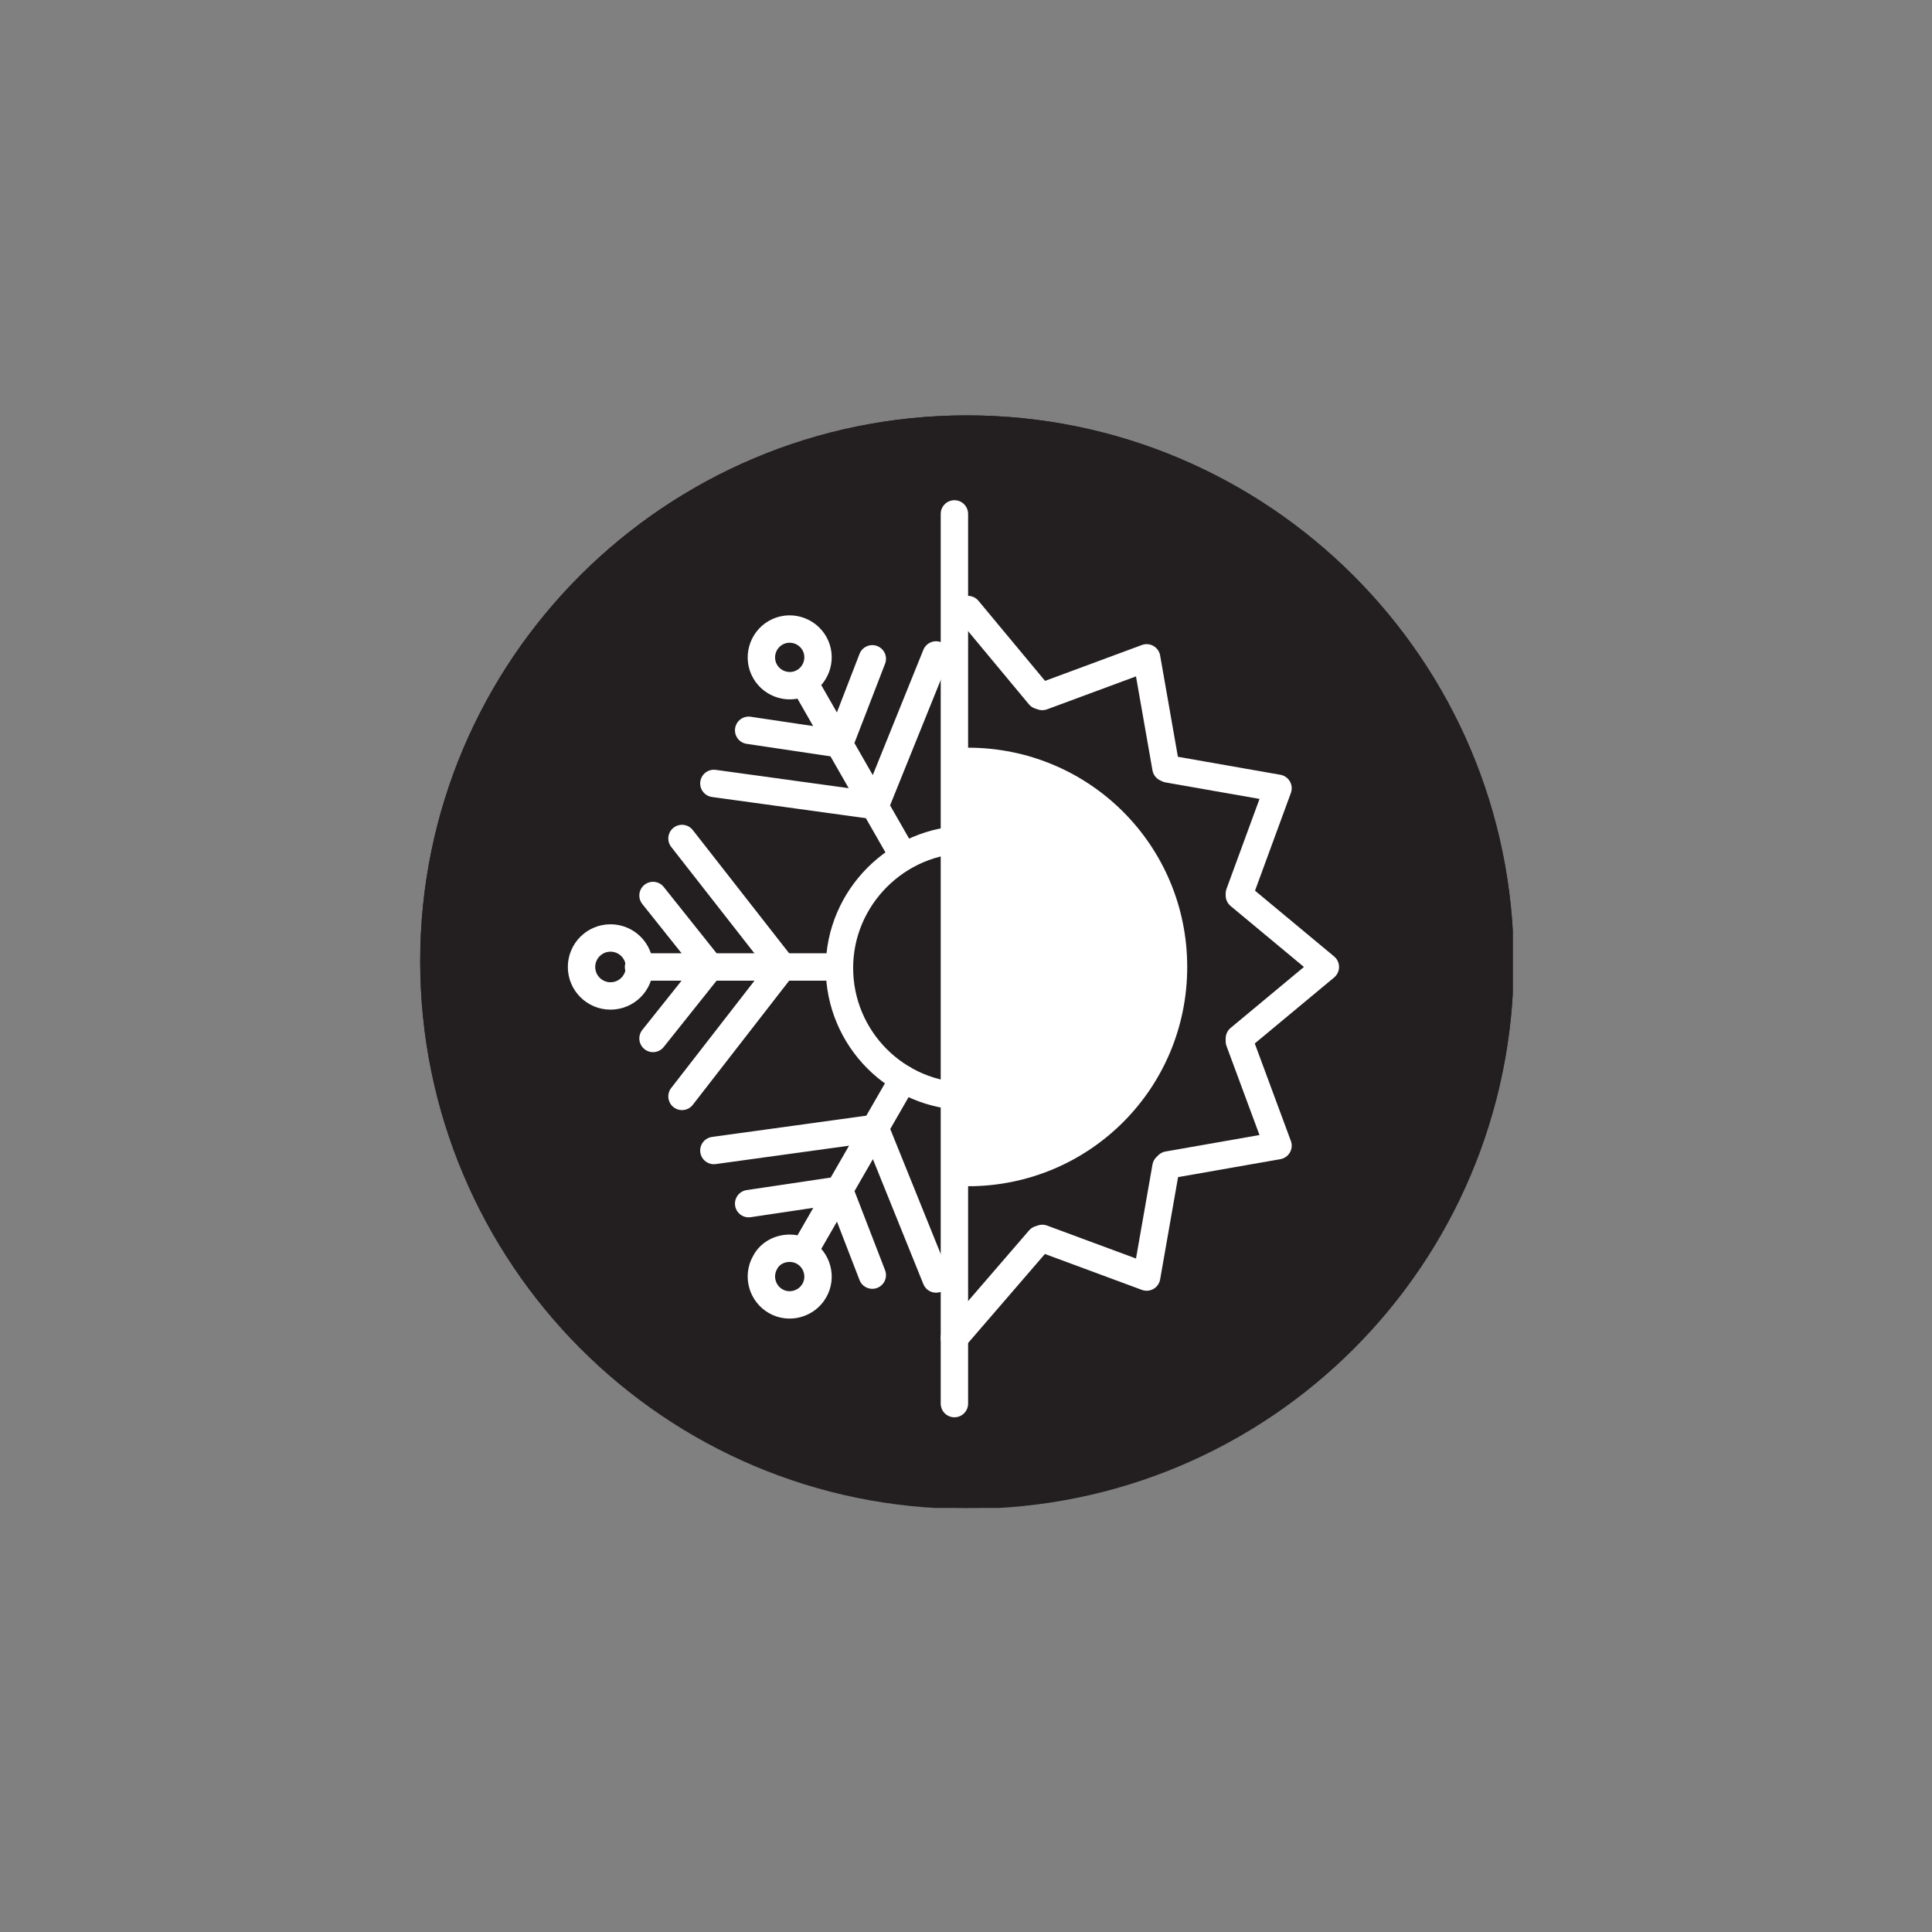
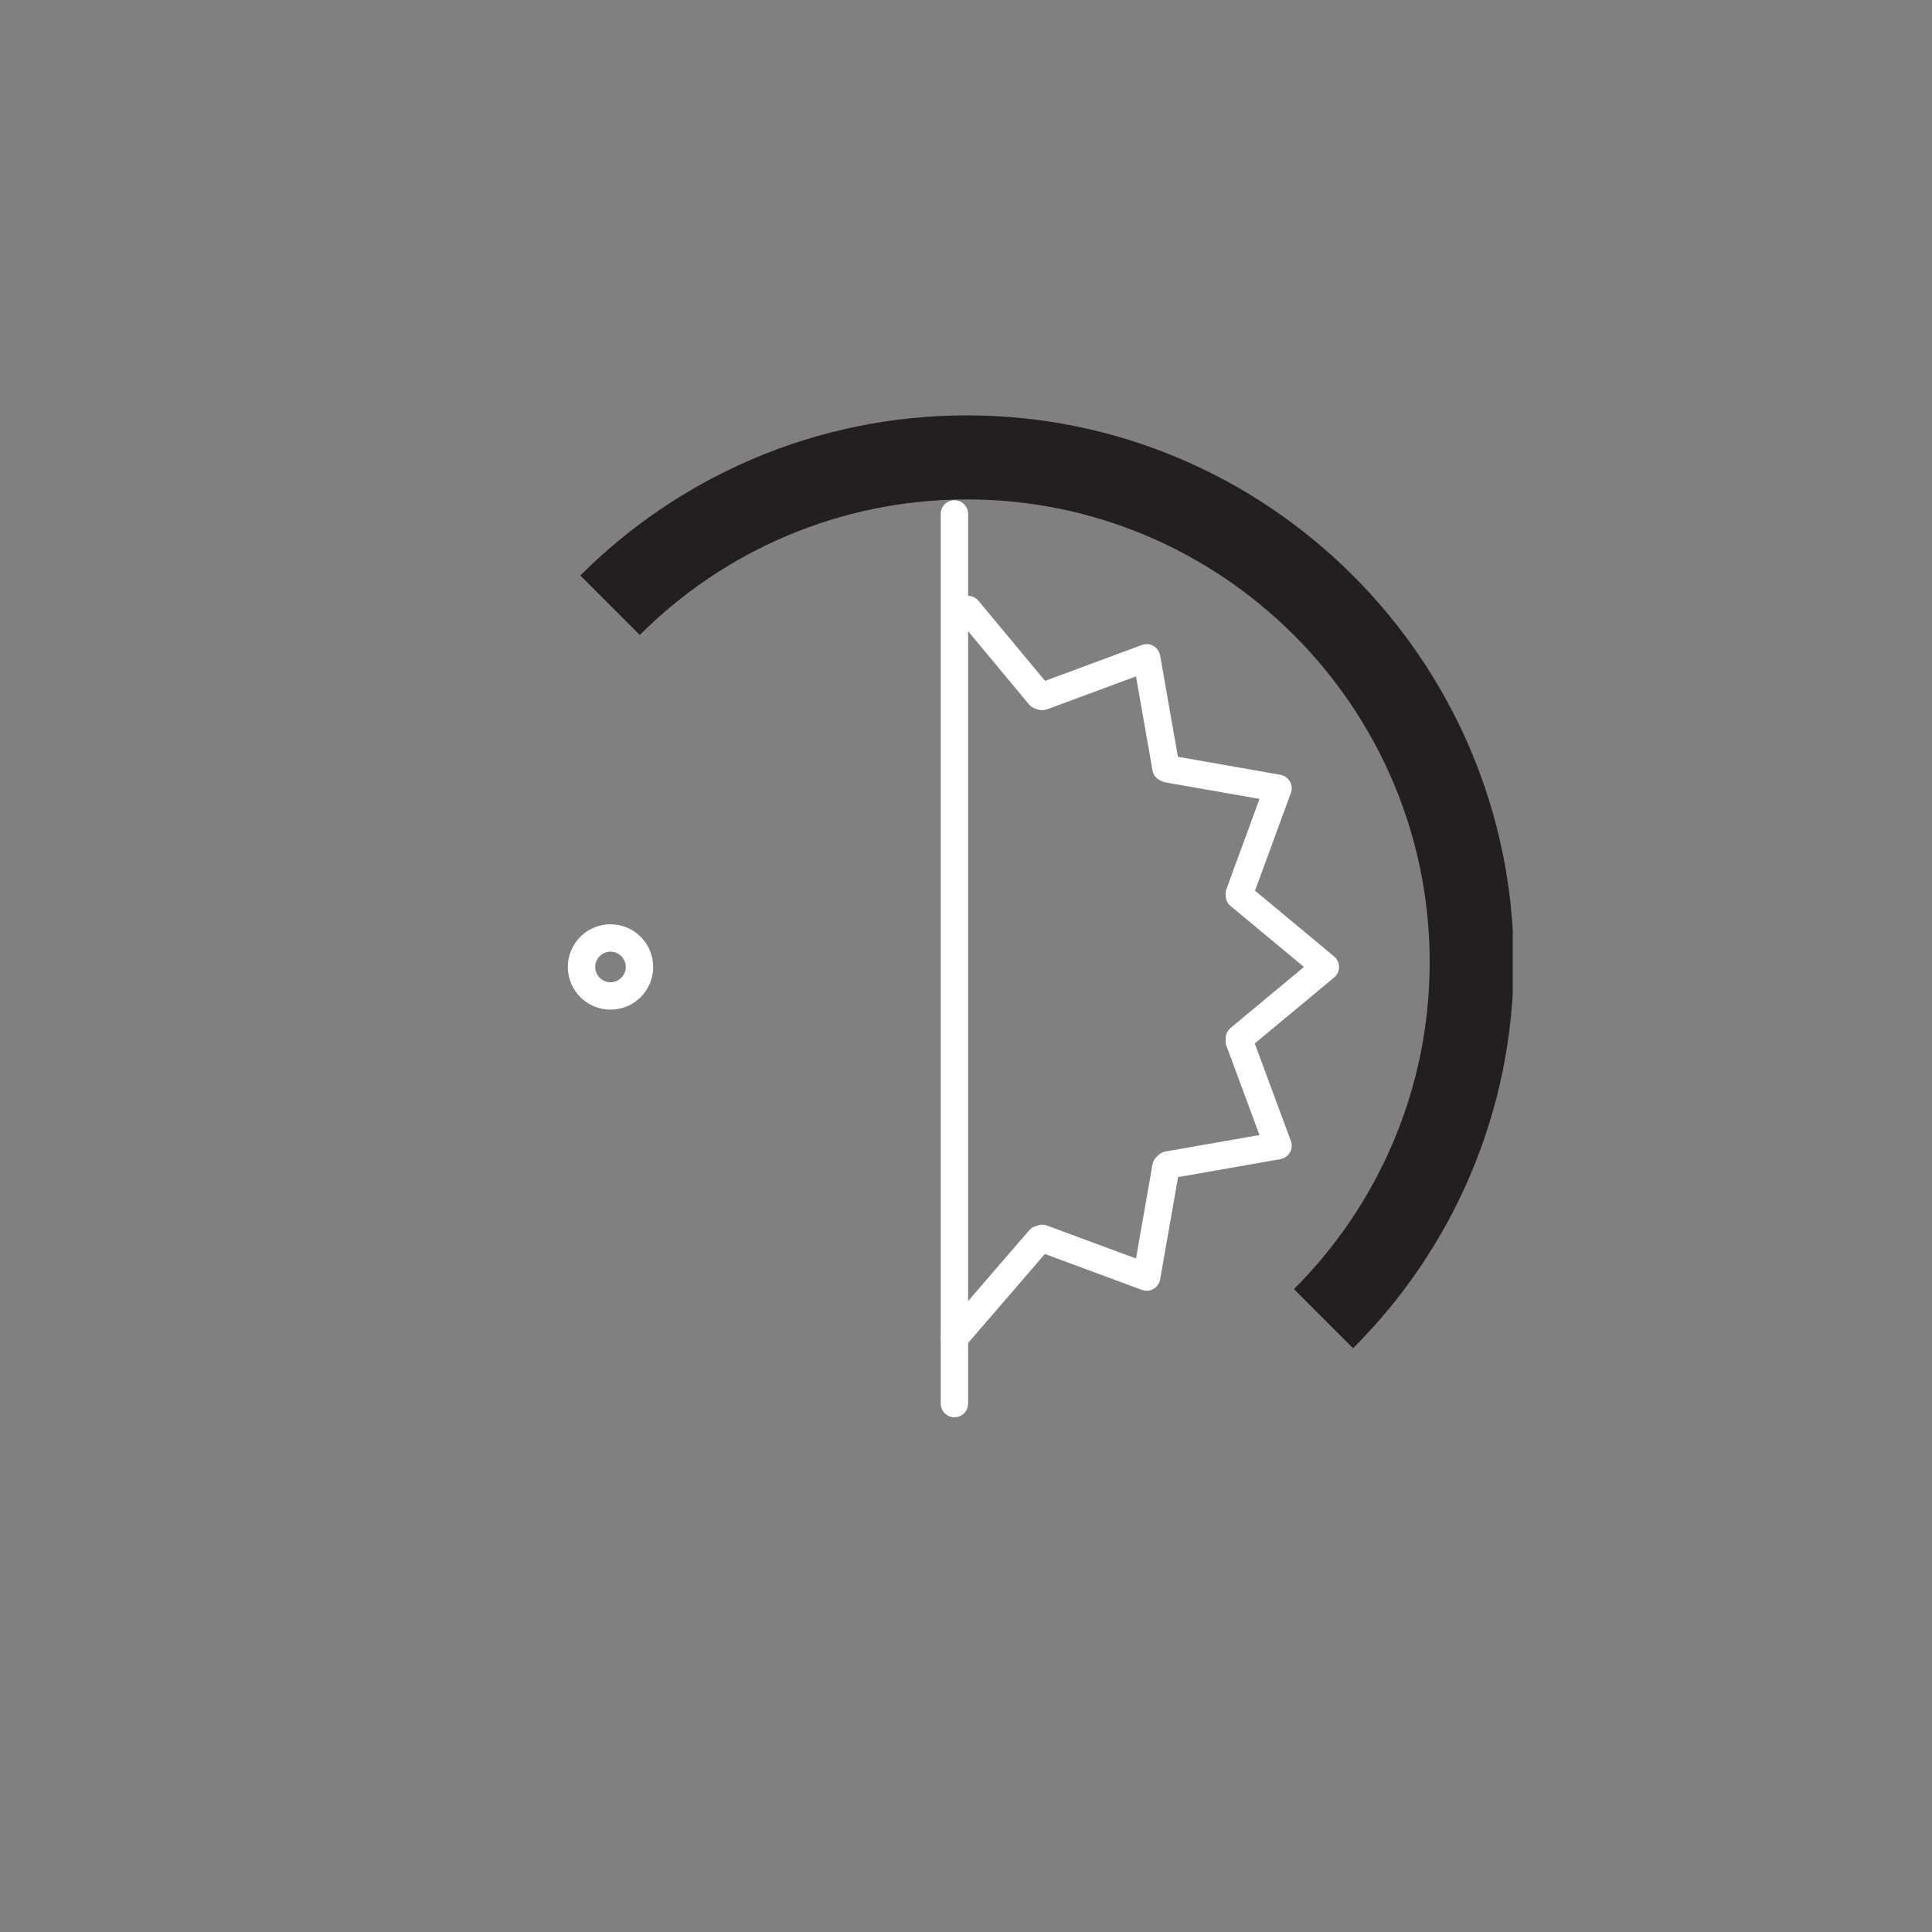
<svg xmlns="http://www.w3.org/2000/svg" xmlns:xlink="http://www.w3.org/1999/xlink" xml:space="preserve" id="Layer_1" x="0" y="0" style="enable-background:new 0 0 200 200" version="1.1" viewBox="0 0 200 200">
  <rect x="0" y="0" width="200" height="200" fill="#808080" stroke="none" />
  <style type="text/css">.st0,.st1{clip-path:url(#SVGID_2_);fill:#231f20}.st1{clip-path:url(#SVGID_4_)}.st2,.st3{stroke:#fff;stroke-miterlimit:10}.st2{fill:none;stroke-width:2.835;stroke-linecap:round;stroke-linejoin:round}.st3{fill:#fff}</style>
  <g>
    <g>
      <g>
        <g>
          <g>
            <defs>
              <path id="SVGID_1_" d="M43.5 43h113.1v113.1H43.5z" />
            </defs>
            <clipPath id="SVGID_2_">
              <use xlink:href="#SVGID_1_" style="overflow:visible" />
            </clipPath>
-             <path d="M43.5 99.5c0-31.2 25.3-56.5 56.6-56.5 31.2 0 56.6 25.3 56.6 56.6s-25.3 56.6-56.6 56.6-56.6-25.4-56.6-56.7" class="st0" />
          </g>
        </g>
      </g>
    </g>
    <g>
      <g>
        <g>
          <g>
            <defs>
-               <path id="SVGID_3_" d="M43.5 43h113.1v113.1H43.5z" />
+               <path id="SVGID_3_" d="M43.5 43h113.1v113.1z" />
            </defs>
            <clipPath id="SVGID_4_">
              <use xlink:href="#SVGID_3_" style="overflow:visible" />
            </clipPath>
            <path d="M100.1 51.7c26.4 0 47.9 21.5 47.9 47.9s-21.5 47.9-47.9 47.9S52.2 126 52.2 99.6c0-26.5 21.5-47.9 47.9-47.9m0-8.7c-31.3 0-56.6 25.4-56.6 56.5s25.3 56.6 56.6 56.6c31.2 0 56.6-25.3 56.6-56.6-.1-31.1-25.4-56.5-56.6-56.5" class="st1" />
          </g>
        </g>
      </g>
    </g>
  </g>
  <g>
    <g>
      <path d="m98.8 138.5 8.8-10.2.3-.1 10.8 4 2-11.4.2-.2 11.4-2-4-10.8v-.3l8.9-7.4-8.9-7.4v-.2l4-10.9-11.4-2-.2-.1-2-11.4-10.8 4-.3-.1-7.4-8.9" class="st2" />
-       <path d="M100.2 113.5c-7.4 0-13.3-6-13.3-13.3s6-13.3 13.3-13.3M86.9 100.1H66.1" class="st2" />
      <circle cx="63.2" cy="100.1" r="3" class="st2" />
-       <path d="m67.6 92.7 5.9 7.4M81 100.1 70.6 86.8M67.6 107.5l5.9-7.4M81 100.1l-10.4 13.4M93.5 111.7l-10.3 17.9M83.2 129.6c1.4.8 1.9 2.6 1.1 4s-2.6 1.9-4 1.1c-1.4-.8-1.9-2.6-1.1-4 .7-1.4 2.6-1.9 4-1.1zM77.5 124.6l9.4-1.4M90.6 116.8l-16.7 2.3M90.3 132l-3.4-8.8M90.6 116.8l6.3 15.6M93.5 88.6l-10.3-18M83.2 70.6c-1.4.8-3.2.3-4-1.1s-.3-3.2 1.1-4 3.2-.3 4 1.1c.8 1.4.3 3.2-1.1 4zM90.3 68.2 86.9 77M90.6 83.4l6.3-15.6M77.5 75.6l9.4 1.4M90.6 83.4l-16.7-2.3" class="st2" />
-       <path d="M100.2 77.9v44.4c12.3 0 22.2-9.9 22.2-22.2s-9.9-22.2-22.2-22.2z" class="st3" />
    </g>
    <path d="M98.8 53.2v92.1" class="st2" />
  </g>
</svg>